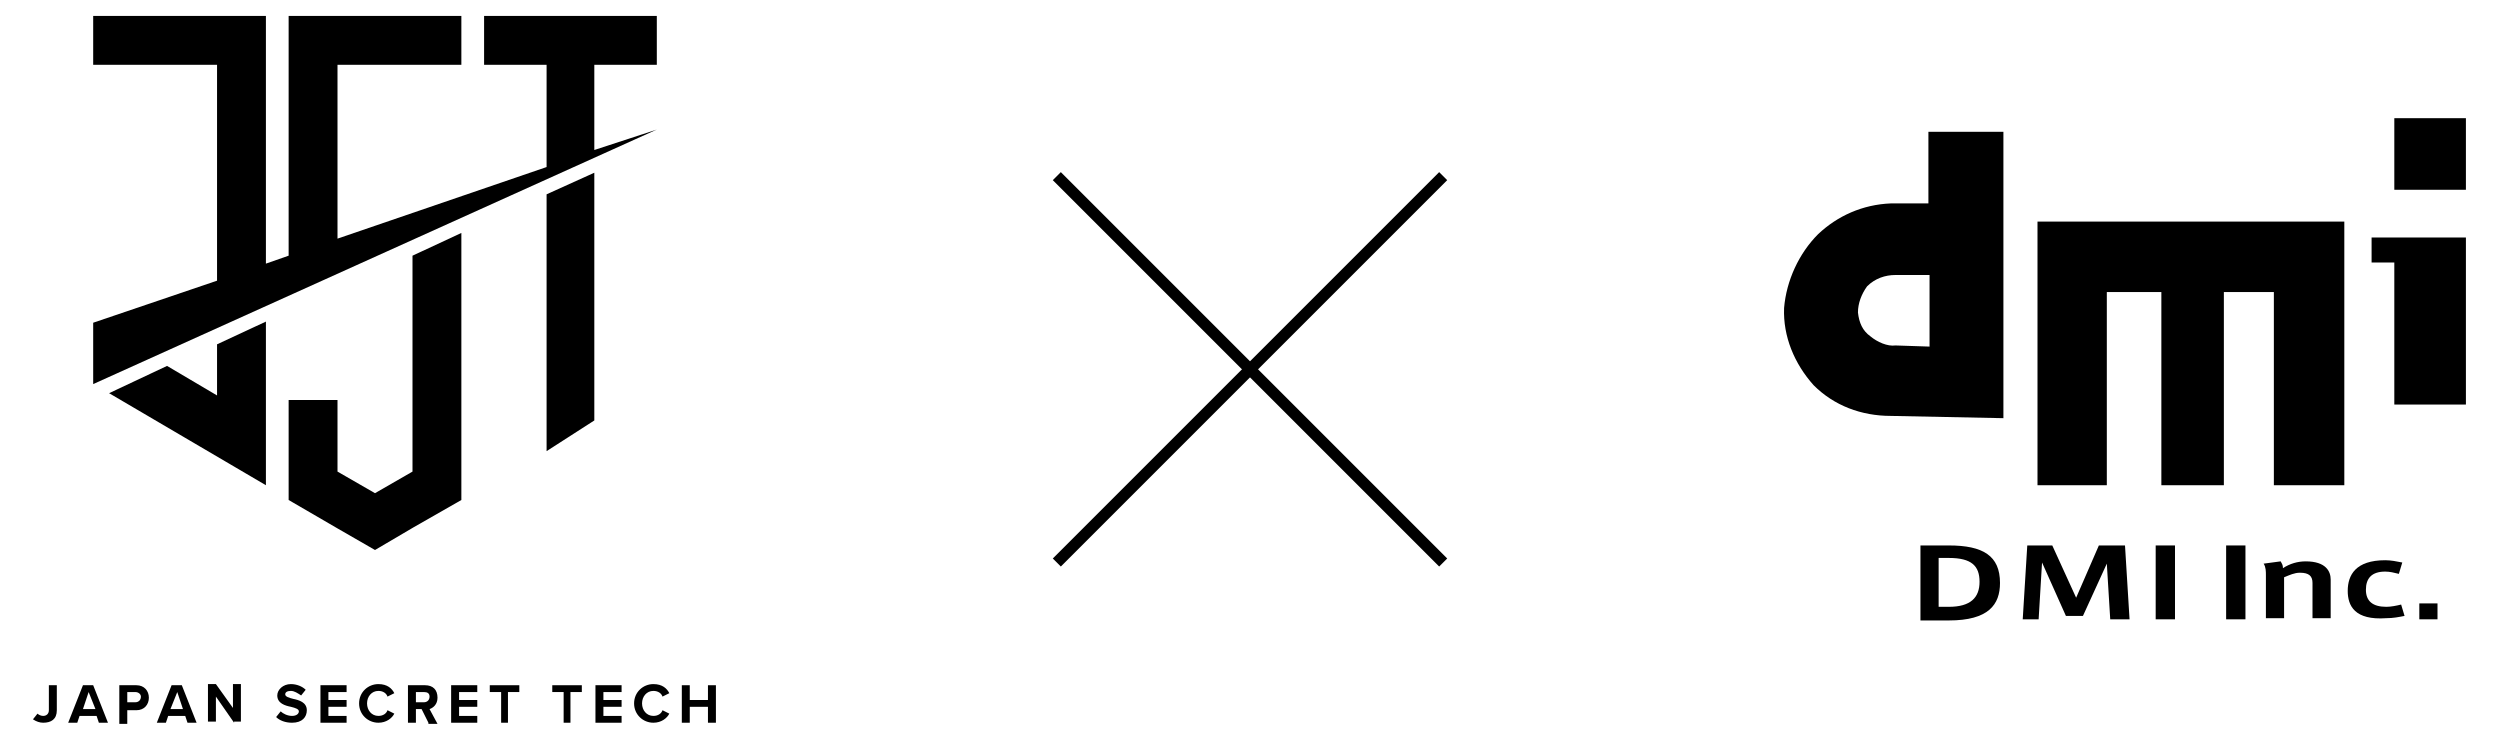
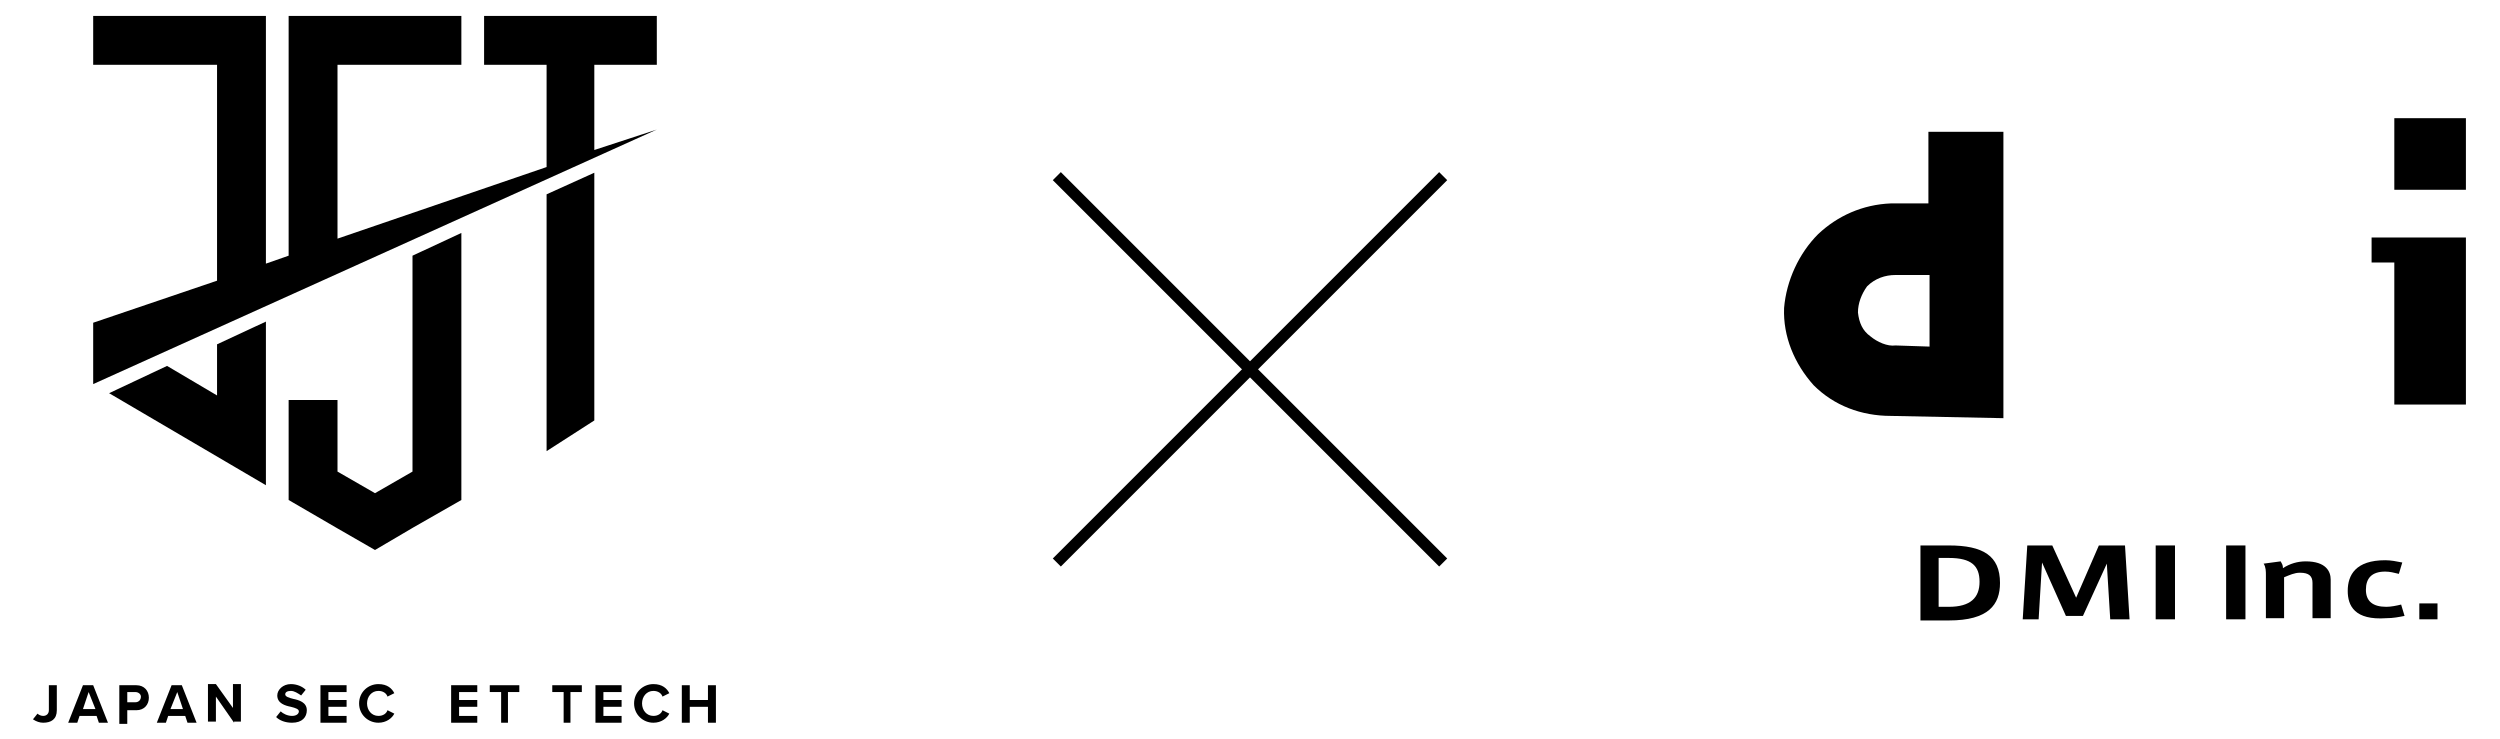
<svg xmlns="http://www.w3.org/2000/svg" version="1.1" id="Layer_1" x="0px" y="0px" width="220px" height="65px" viewBox="0 0 220 65" style="enable-background:new 0 0 220 650;" xml:space="preserve">
  <style type="text/css">
	.st0{fill:none;stroke:#000000;stroke-miterlimit:10;}
</style>
  <g>
    <line class="st0" x1="93" y1="15.5" x2="127" y2="49.5" />
    <line class="st0" x1="127" y1="15.5" x2="93" y2="49.5" />
  </g>
  <g id="design_00000064346796646053229480000009892984738833859475_">
    <path d="M171.5,48c3,0,4.5,0.9,4.5,3.3c0,1.9-1,3.3-4.5,3.3h-2.5V48H171.5z M174.2,51.2c0-1.4-0.7-2.1-2.7-2.1h-0.9v4.3h0.9   C173.4,53.4,174.2,52.6,174.2,51.2L174.2,51.2z" />
    <path d="M183.3,54.2h-1.5l-2.1-4.7l-0.3,5H178l0.4-6.5h2.2l2.1,4.6l2-4.6h2.3l0.4,6.5h-1.7l-0.3-4.9L183.3,54.2z" />
    <path d="M191.4,54.5h-1.7V48h1.7V54.5z" />
    <path d="M197.6,54.5h-1.7V48h1.7V54.5z" />
    <path d="M200.7,49.4c0.1,0.2,0.2,0.3,0.2,0.6c0.6-0.4,1.3-0.6,2-0.6c1.8,0,2.2,0.9,2.2,1.6v3.4h-1.6v-3.1c0-0.6-0.3-0.9-1.1-0.9   c-0.5,0-0.9,0.2-1.4,0.4v3.6h-1.6v-3.8c0-0.3,0-0.7-0.2-1L200.7,49.4z" />
    <path d="M206.6,52c0-1.4,0.7-2.7,3.3-2.7c0.5,0,1,0.1,1.5,0.2l-0.3,1c-0.4-0.1-0.8-0.2-1.2-0.2c-1.2,0-1.7,0.6-1.7,1.6   c0,1,0.6,1.5,1.8,1.5c0.4,0,0.9-0.1,1.3-0.2l0.3,1c-0.5,0.1-1,0.2-1.6,0.2C207.2,54.6,206.6,53.3,206.6,52L206.6,52z" />
    <path d="M214.5,54.5h-1.6v-1.4h1.6V54.5z" />
-     <polygon points="179.3,42.7 179.3,19.5 206.3,19.5 206.3,42.7 200.1,42.7 200.1,25.7 195.7,25.7 195.7,42.7 190.2,42.7 190.2,25.7    185.4,25.7 185.4,42.7  " />
    <path d="M166.4,36.6c-2.6,0-5-0.9-6.8-2.7c-1.7-1.9-2.7-4.3-2.6-6.8c0.2-2.4,1.3-4.8,3-6.5c1.7-1.6,3.9-2.6,6.4-2.7h3.3v-6.3h6.6   v25.2L166.4,36.6z M169.8,30.5v-6.3h-3c-0.9,0-1.8,0.3-2.5,1c-0.5,0.7-0.8,1.5-0.8,2.3c0.1,0.9,0.4,1.6,1.1,2.1   c0.6,0.5,1.5,0.9,2.2,0.8L169.8,30.5z" />
    <polygon points="210.7,35.6 210.7,23.1 208.7,23.1 208.7,20.9 217,20.9 217,35.6  " />
    <rect x="210.7" y="10.4" width="6.3" height="6.3" />
  </g>
  <g>
    <g>
      <g>
        <g>
          <path d="M3.3,62.8C3.4,62.9,3.6,63,3.8,63c0.3,0,0.5-0.2,0.5-0.5v-2.2H5v2.2c0,0.8-0.5,1.1-1.2,1.1c-0.3,0-0.6-0.1-0.9-0.3      L3.3,62.8z" />
        </g>
        <g>
          <path d="M8.7,63.6L8.5,63H7l-0.2,0.6H6l1.3-3.3h0.9l1.3,3.3H8.7z M7.8,60.9l-0.5,1.5h1.1L7.8,60.9z" />
        </g>
        <g>
          <path d="M10.5,63.6v-3.3H12c0.7,0,1.1,0.5,1.1,1.1c0,0.6-0.4,1.1-1.1,1.1h-0.8v1.2H10.5z M11.9,60.9h-0.7v0.9h0.7      c0.3,0,0.5-0.2,0.5-0.5C12.4,61.1,12.2,60.9,11.9,60.9z" />
        </g>
        <g>
          <path d="M16.5,63.6L16.3,63h-1.5l-0.2,0.6h-0.8l1.3-3.3H16l1.3,3.3H16.5z M15.6,60.9L15,62.4h1.1L15.6,60.9z" />
        </g>
        <g>
          <path d="M20.6,63.6L19,61.3v2.2h-0.7v-3.3H19l1.5,2.1v-2.1h0.7v3.3H20.6z" />
        </g>
        <g>
          <path d="M24.7,62.6c0.2,0.2,0.6,0.4,1,0.4c0.4,0,0.6-0.2,0.6-0.4c0-0.2-0.3-0.3-0.7-0.4c-0.5-0.1-1.2-0.3-1.2-1      c0-0.5,0.5-1,1.2-1c0.5,0,1,0.2,1.3,0.5l-0.4,0.5c-0.3-0.2-0.6-0.4-0.9-0.4c-0.3,0-0.5,0.1-0.5,0.3c0,0.2,0.3,0.3,0.7,0.4      c0.5,0.1,1.2,0.3,1.2,1c0,0.6-0.4,1.1-1.3,1.1c-0.6,0-1.1-0.2-1.4-0.5L24.7,62.6z" />
        </g>
        <g>
          <path d="M28.2,63.6v-3.3h2.3v0.6h-1.6v0.7h1.6v0.6h-1.6V63h1.6v0.6H28.2z" />
        </g>
        <g>
          <path d="M31.6,61.9c0-1,0.8-1.7,1.7-1.7c0.8,0,1.2,0.4,1.4,0.8l-0.6,0.3c-0.1-0.3-0.4-0.5-0.8-0.5c-0.6,0-1,0.5-1,1.1      s0.4,1.1,1,1.1c0.4,0,0.7-0.2,0.8-0.5l0.6,0.3c-0.2,0.4-0.7,0.8-1.4,0.8C32.4,63.6,31.6,62.9,31.6,61.9z" />
        </g>
        <g>
-           <path d="M37.7,63.6l-0.6-1.2h-0.5v1.2h-0.7v-3.3h1.5c0.7,0,1.1,0.4,1.1,1.1c0,0.6-0.4,0.9-0.7,1l0.7,1.3H37.7z M37.3,60.9h-0.7      v0.9h0.7c0.3,0,0.5-0.2,0.5-0.5C37.8,61,37.6,60.9,37.3,60.9z" />
-         </g>
+           </g>
        <g>
          <path d="M39.7,63.6v-3.3h2.3v0.6h-1.6v0.7H42v0.6h-1.6V63h1.6v0.6H39.7z" />
        </g>
        <g>
          <path d="M44.1,63.6v-2.7h-1v-0.6h2.6v0.6h-1v2.7H44.1z" />
        </g>
        <g>
          <path d="M49.6,63.6v-2.7h-1v-0.6h2.6v0.6h-1v2.7H49.6z" />
        </g>
        <g>
          <path d="M52.4,63.6v-3.3h2.3v0.6h-1.6v0.7h1.6v0.6h-1.6V63h1.6v0.6H52.4z" />
        </g>
        <g>
          <path d="M55.8,61.9c0-1,0.8-1.7,1.7-1.7c0.8,0,1.2,0.4,1.4,0.8l-0.6,0.3c-0.1-0.3-0.4-0.5-0.8-0.5c-0.6,0-1,0.5-1,1.1      s0.4,1.1,1,1.1c0.4,0,0.7-0.2,0.8-0.5l0.6,0.3c-0.2,0.4-0.7,0.8-1.4,0.8C56.6,63.6,55.8,62.9,55.8,61.9z" />
        </g>
        <g>
          <path d="M62.3,63.6v-1.4h-1.6v1.4H60v-3.3h0.7v1.3h1.6v-1.3H63v3.3H62.3z" />
        </g>
      </g>
    </g>
    <g>
      <polygon points="57.8,5.7 57.8,1.4 52.3,1.4 52.3,1.4 48.1,1.4 48.1,1.4 42.6,1.4 42.6,5.7 48.1,5.7 48.1,14.7 29.7,21 29.7,5.7     40.6,5.7 40.6,1.4 29.7,1.4 25.4,1.4 25.4,5.7 25.4,22.5 23.4,23.2 23.4,5.7 23.4,5.7 23.4,1.4 8.2,1.4 8.2,5.7 19.1,5.7     19.1,24.7 8.2,28.4 8.2,33.8 57.8,11.4 52.3,13.2 52.3,5.7   " />
      <polygon points="23.4,28.3 19.1,30.3 19.1,34.8 14.7,32.2 9.6,34.6 23.4,42.7 23.4,37.3 23.4,37.3   " />
      <polygon points="48.1,39.7 52.3,37 52.3,15.2 48.1,17.1   " />
      <polygon points="36.3,22.5 36.3,41.5 33,43.4 29.7,41.5 29.7,35.2 25.4,35.2 25.4,39 25.4,44 29.7,46.5 33,48.4 36.4,46.4     40.6,44 40.6,39 40.6,20.5   " />
    </g>
  </g>
</svg>